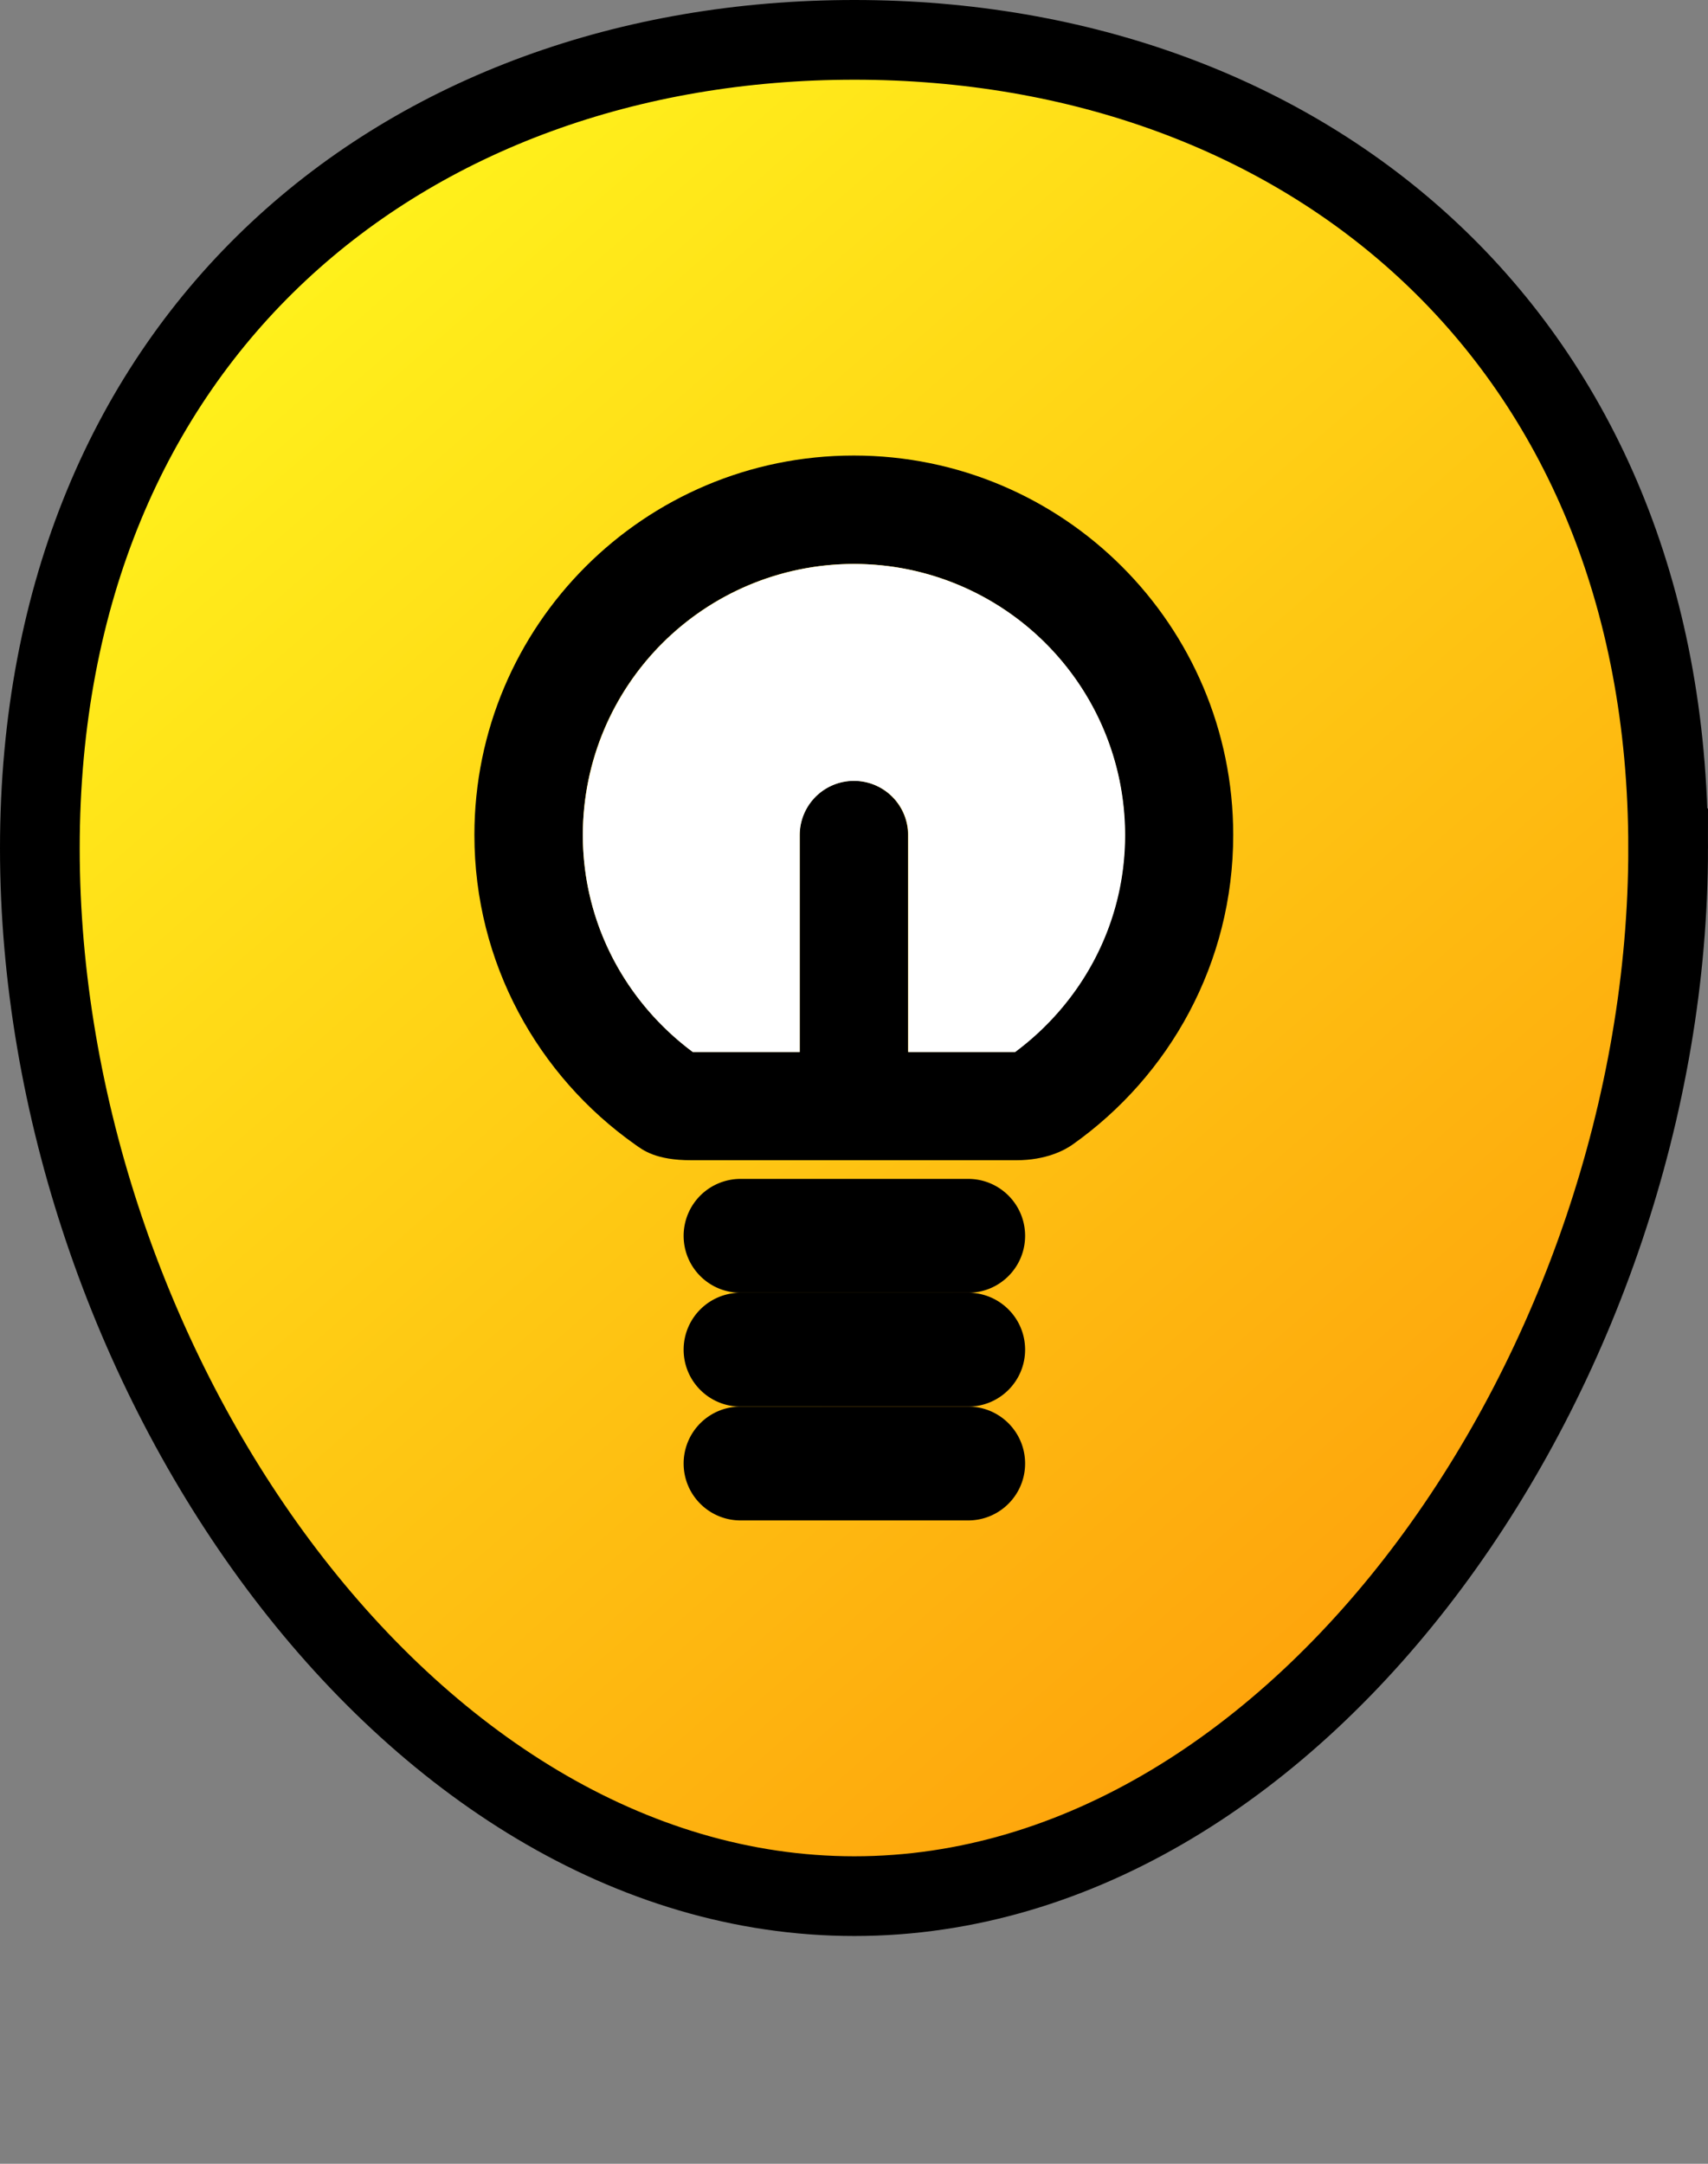
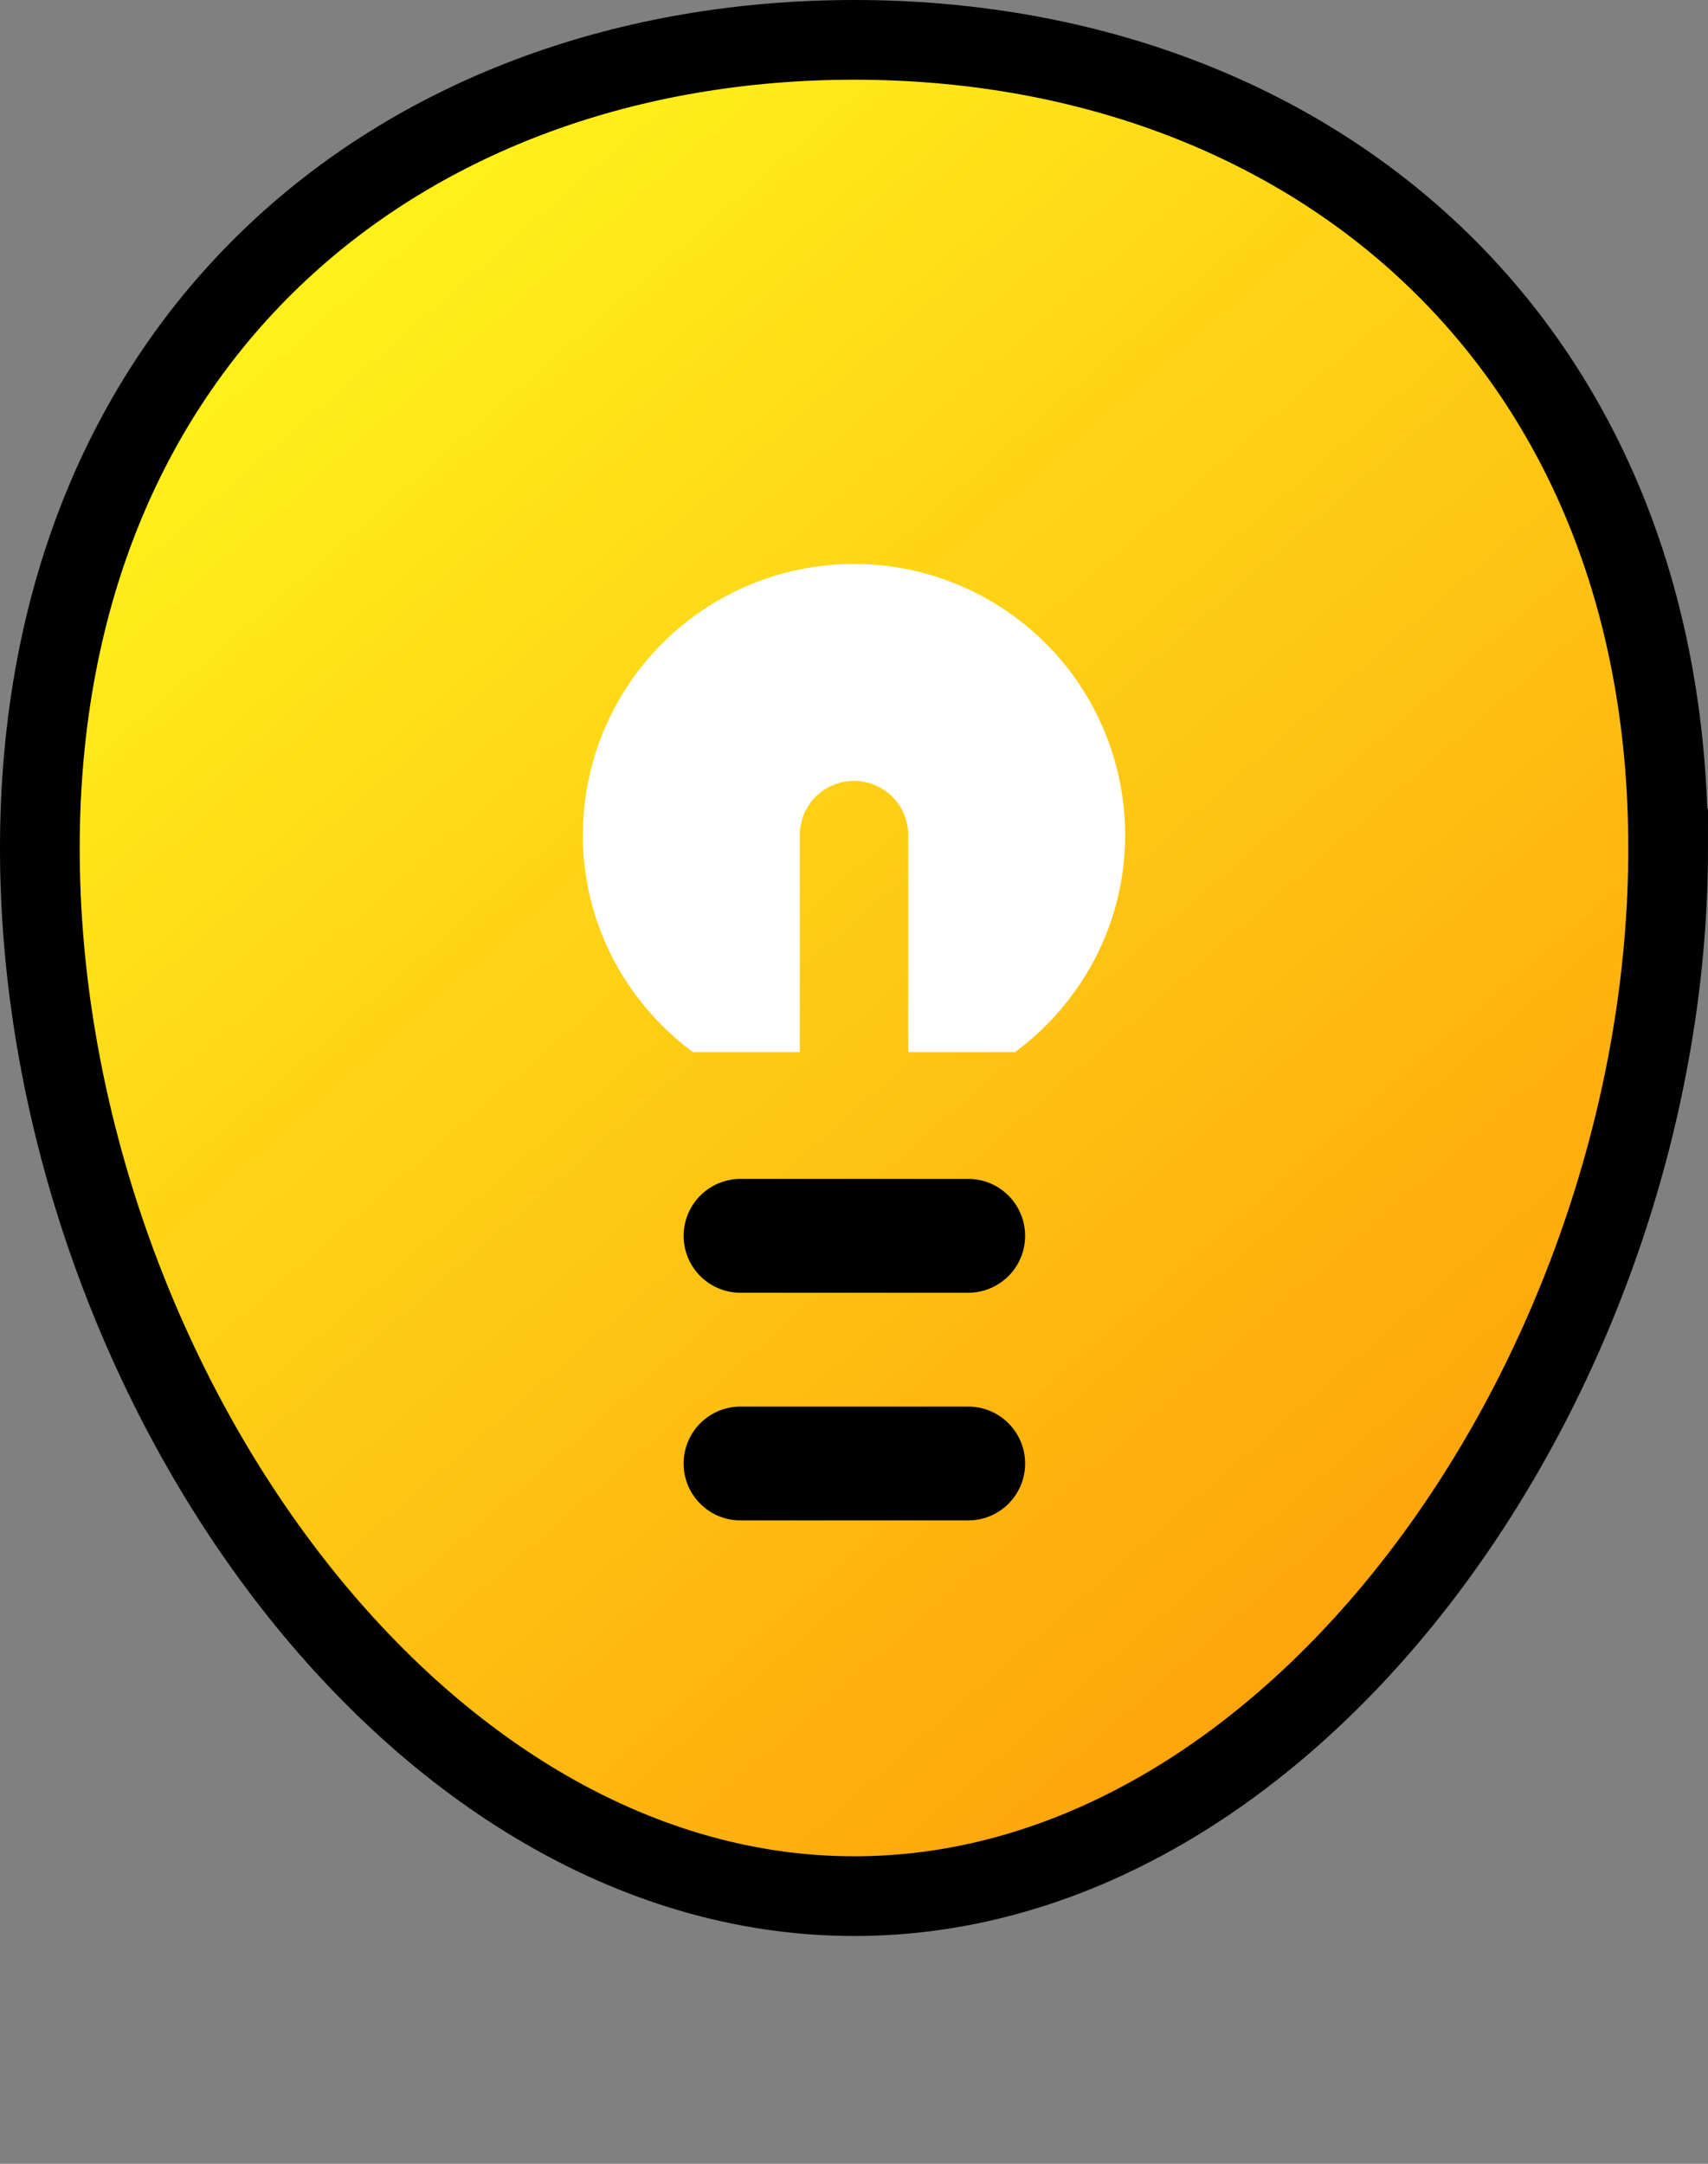
<svg xmlns="http://www.w3.org/2000/svg" width="45" height="57" data-name="Layer 1">
  <rect width="100%" height="100%" fill="#808080" stroke="none" />
  <defs>
    <linearGradient id="a" x1="6.605" x2="36.975" y1="7.344" y2="42.178" gradientUnits="userSpaceOnUse">
      <stop offset="0" stop-color="#ffff2e" style="stop-color:#fff21c;stop-opacity:1" />
      <stop offset="1" stop-color="#ff913d" style="stop-color:#fea40c;stop-opacity:1" />
    </linearGradient>
  </defs>
  <path d="M43.95 22.348c0 13.507-9.597 27.602-21.44 27.602-11.842 0-21.46-14.063-21.46-27.602C1.05 8.81 10.668 1.05 22.51 1.05c11.843 0 21.44 7.803 21.44 21.298Z" style="display:inline;fill:url(#a);stroke:#000;stroke-width:2.1;stroke-dasharray:none;stroke-opacity:1" />
  <g style="display:inline;stroke-width:35">
-     <path d="M32 0C16.539 0 4 12.539 4 28c0 9.445 4.695 17.781 11.863 22.844C16.438 51.25 17.375 52 20 52h24c2.188 0 3.559-.742 4.133-1.148C55.305 45.781 60 37.445 60 28 60 12.539 47.461 0 32 0Zm11.891 44H36V28c0-2.211-1.789-4-4-4-2.211 0-4 1.789-4 4v16h-7.891C15.215 40.359 12 34.578 12 28c0-11.047 8.953-20 20-20s20 8.953 20 20c0 6.578-3.215 12.359-8.109 16z" style="fill:#000;stroke-width:35" transform="translate(11.071 12) scale(.357)" />
    <path d="M40.441 53.378h-16.8a4.198 4.198 0 0 0-4.2 4.2c0 2.321 1.878 4.2 4.2 4.2h16.8c2.322 0 4.2-1.879 4.2-4.2 0-2.322-1.878-4.2-4.2-4.2z" style="display:inline;fill:#000;stroke-width:35" transform="translate(11.071 12) scale(.357)" />
-     <path d="M40.441 61.778h-16.8a4.198 4.198 0 0 0-4.2 4.2c0 2.321 1.878 4.2 4.2 4.2h16.8c2.322 0 4.2-1.879 4.2-4.2 0-2.322-1.878-4.2-4.2-4.2z" style="fill:#000;stroke-width:35" transform="translate(11.071 12) scale(.357)" />
    <path d="M40.441 70.178h-16.8a4.198 4.198 0 0 0-4.2 4.2c0 2.321 1.878 4.2 4.2 4.2h16.8c2.322 0 4.2-1.879 4.2-4.2 0-2.322-1.878-4.2-4.2-4.2z" style="fill:#000;stroke-width:35" transform="translate(11.071 12) scale(.357)" />
  </g>
  <path d="M26.747 27.714h-2.818V22a1.428 1.428 0 1 0-2.858 0v5.714h-2.818c-1.748-1.3-2.896-3.365-2.896-5.714a7.142 7.142 0 0 1 7.143-7.143A7.142 7.142 0 0 1 29.643 22c0 2.35-1.148 4.414-2.896 5.714z" style="display:inline;fill:#fff;stroke-width:12.5" />
</svg>